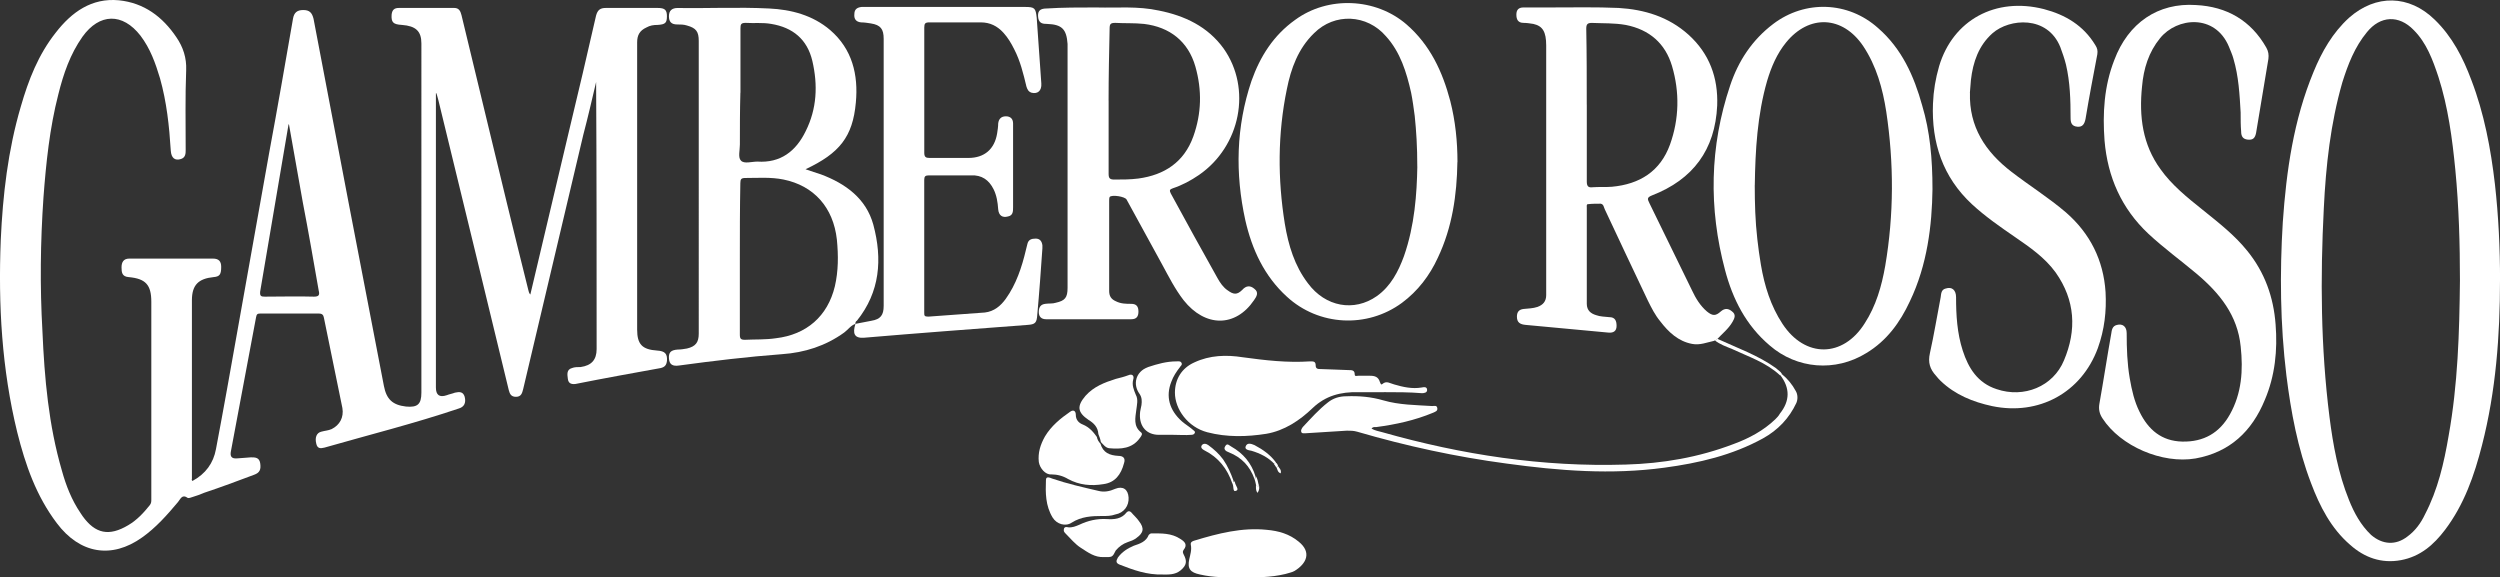
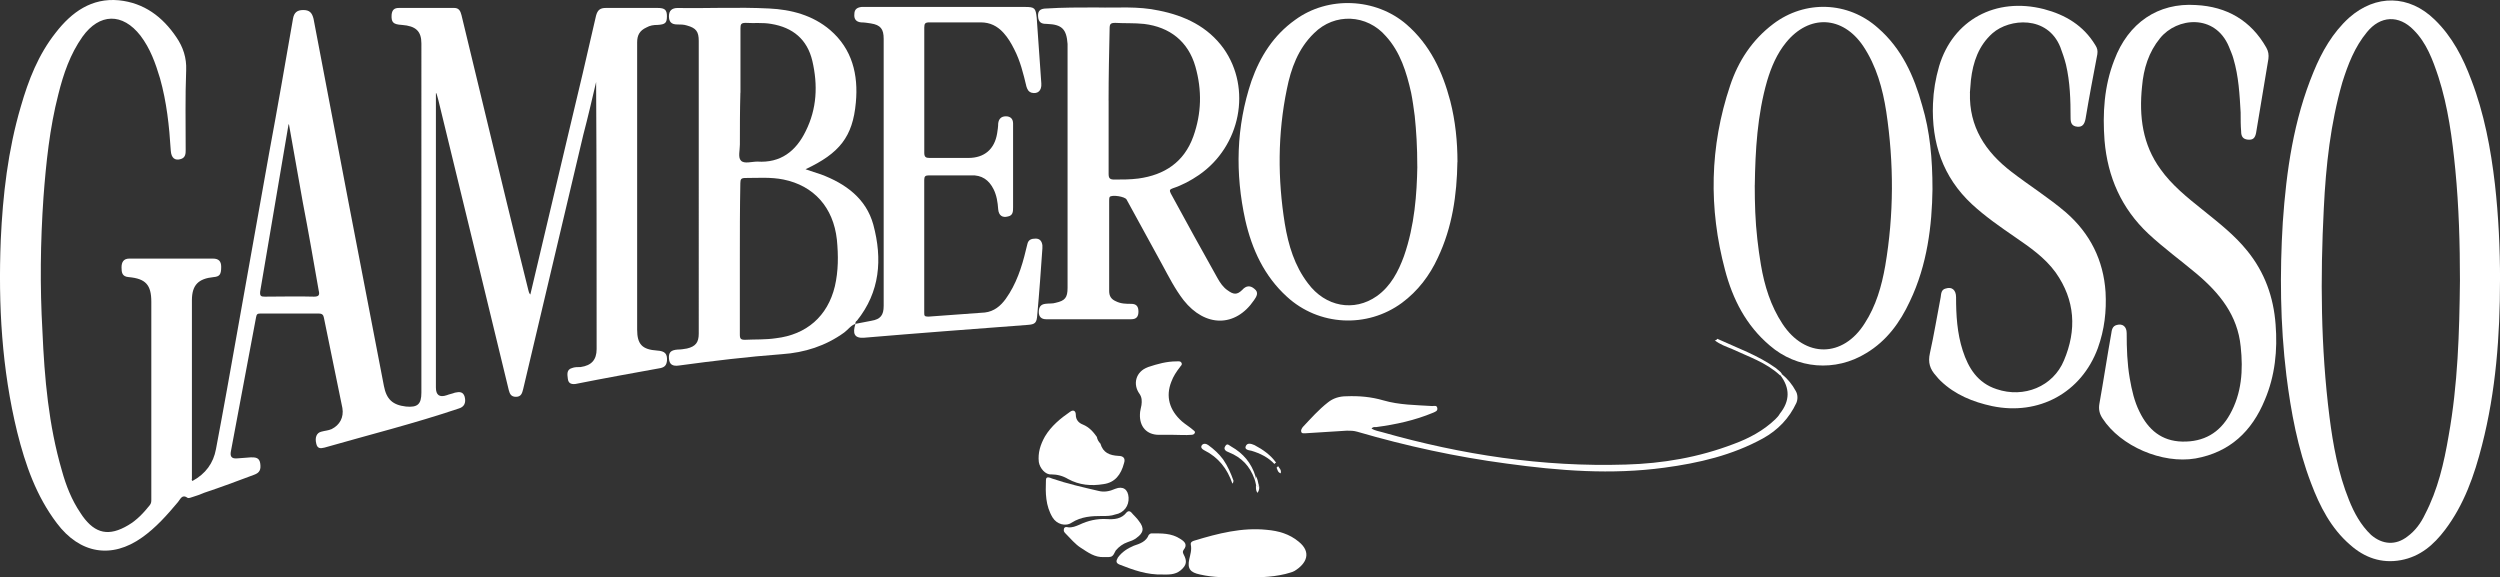
<svg xmlns="http://www.w3.org/2000/svg" id="Livello_2" data-name="Livello 2" viewBox="0 0 601.04 138.8">
  <rect x="0" y="0" width="601.04" height="138.8" fill="#333333" stroke="none" />
  <defs>
    <style>
      .cls-1 {
        fill: #fff;
      }
    </style>
  </defs>
  <g id="Livello_1-2" data-name="Livello 1">
    <g id="uuid-c70a3856-7343-409f-bdd2-bde8563a7eb2" data-name="Livello 1-2">
      <g>
        <path class="cls-1" d="M46.24,115.65c3.21-1.73,5.06-4.32,5.68-7.66,1.85-9.76,3.58-19.51,5.31-29.27,2.47-14.08,5.06-28.15,7.53-42.23,1.98-10.62,3.83-21.36,5.68-31.98.25-1.48.99-2.1,2.47-2.1s2.1.62,2.47,2.1c5.56,29.39,11.24,58.9,16.92,88.29.62,3.21,2.1,4.57,5.31,4.94,2.72.25,3.7-.49,3.7-3.33V10.44c0-2.96-1.36-4.2-4.69-4.45-2.1-.12-2.59-.62-2.47-2.47.12-1.11.62-1.61,1.73-1.61h13.34c1.11,0,1.48.74,1.73,1.73,1.98,8.15,3.95,16.42,5.93,24.57,3.33,13.83,6.67,27.66,10.13,41.49.12.37.12.74.49,1.11,3.09-13.09,6.17-26.18,9.26-39.14,2.22-9.26,4.45-18.65,6.54-27.91.37-1.36.99-1.85,2.35-1.85h12.47c1.73,0,2.22.49,2.22,1.98,0,1.61-.37,1.98-2.22,2.1-.99,0-1.85.12-2.72.62-1.61.74-2.22,1.85-2.22,3.58v69.03c0,3.58,1.23,4.82,4.82,5.06,1.85.12,2.47.74,2.35,2.47-.12.99-.49,1.48-1.48,1.73-6.79,1.23-13.71,2.47-20.5,3.83-.99.12-1.73-.12-1.85-1.23-.12-.99-.37-2.22.99-2.59.62-.25,1.36-.25,2.1-.25,2.59-.37,3.83-1.73,3.83-4.32,0-21.36,0-42.72-.12-64.21-.99,4.2-1.98,8.52-3.09,12.72-4.82,20.37-9.63,40.75-14.45,61.12-.25.99-.49,1.85-1.73,1.85-1.11,0-1.48-.62-1.73-1.61-2.59-10.87-5.31-21.73-7.9-32.6-2.96-12.35-6.05-24.7-9.01-37.04-.12-.62-.37-1.23-.49-1.73h-.12v70.75c0,1.81.86,2.43,2.59,1.85.62-.25,1.36-.37,1.98-.62,1.11-.25,1.98-.25,2.35.99.37,1.48-.12,2.47-1.48,2.84-10.62,3.58-21.49,6.3-32.23,9.38-.99.25-1.73.25-1.98-.99-.37-1.48.12-2.59,1.23-2.84.86-.25,1.61-.25,2.47-.62,1.98-.99,2.96-2.84,2.59-5.06-1.48-7.29-2.96-14.45-4.45-21.73-.12-.62-.37-.99-1.23-.99h-14.08c-.62,0-.86.12-.99.86-1.98,10.74-4.07,21.49-6.05,32.23-.25,1.23.12,1.85,1.48,1.73,1.11-.12,2.22-.12,3.33-.25.99,0,1.98,0,2.22,1.36.25,1.61-.12,2.35-1.48,2.84-3.95,1.48-7.9,2.96-11.98,4.32-.86.37-1.85.74-2.72.99-.37.12-.99.37-1.23.25-1.36-.99-1.73.25-2.35.99-2.59,3.09-5.31,6.17-8.64,8.52-7.29,5.19-14.94,3.95-20.5-3.46-4.94-6.54-7.53-13.95-9.51-21.86C.43,88.73-.44,73.3.18,57.74c.49-10.87,1.73-21.61,4.82-32.11,1.85-6.42,4.2-12.47,8.4-17.78C17.22,2.91,22.04-.55,28.58.07c6.05.62,10.5,3.95,13.83,8.89,1.61,2.35,2.47,4.94,2.35,7.9-.25,6.42-.12,12.72-.12,19.14,0,.86,0,1.85-1.11,2.22-1.48.49-2.35-.25-2.47-1.98-.37-5.93-.99-11.73-2.59-17.41-1.11-3.7-2.35-7.16-4.69-10.25-4.32-5.56-9.88-5.43-13.95.25-2.96,4.2-4.57,8.89-5.8,13.83-2.1,8.15-2.96,16.55-3.58,24.82-.74,10.74-.86,21.36-.25,32.11.49,11.36,1.48,22.6,4.69,33.59.99,3.58,2.35,7.04,4.45,10.13.12.25.37.49.49.74,3.09,4.32,6.42,4.94,10.99,2.22,2.1-1.23,3.7-2.96,5.19-4.82.37-.49.37-.86.37-1.36v-47.54c0-4.07-1.36-5.56-5.43-5.93-1.61-.12-1.73-1.11-1.73-2.35s.49-2.1,1.85-2.1h20.13c1.36,0,1.98.62,1.98,1.98,0,1.85-.37,2.35-1.85,2.47-3.58.37-5.19,1.85-5.19,5.56v42.97c-.12.25,0,.25.12.49ZM69.46,29.83c-.12.12-.12.25-.12.25-2.22,13.34-4.57,26.67-6.79,40.01-.12,1.11.25,1.23,1.11,1.23,3.95,0,7.9-.12,11.85,0,1.23,0,1.36-.49,1.11-1.48-1.23-7.04-2.47-14.2-3.83-21.24-1.11-6.17-2.22-12.47-3.33-18.77Z" />
        <path class="cls-1" d="M601.04,67.37c0,13.34-.99,26.67-4.32,39.64-1.85,7.29-4.32,14.32-8.89,20.37-2.72,3.58-5.93,6.42-10.62,7.29-4.69.86-8.77-.62-12.22-3.7-4.57-3.95-7.29-9.26-9.38-14.82-3.21-8.4-4.82-17.04-5.93-25.93-1.48-12.22-1.61-24.57-.86-36.8.86-12.35,2.59-24.57,7.41-36.18,1.98-4.82,4.57-9.38,8.52-12.97,6.42-5.68,14.45-5.56,20.62.49,4.2,4.07,6.79,9.14,8.77,14.45,3.09,8.03,4.69,16.55,5.68,25.07.86,7.66,1.23,15.31,1.23,23.09ZM591.41,67.49c0-8.89-.25-17.78-1.11-26.67-.74-7.53-1.73-15.06-4.07-22.35-1.36-4.07-2.84-8.15-5.93-11.24-3.58-3.7-8.03-3.46-11.24.49-2.96,3.58-4.57,7.78-5.93,12.1-2.84,9.88-3.95,20-4.45,30.25-.86,16.79-.74,33.46,1.36,50.13.86,6.79,2.1,13.58,4.69,20,1.23,3.09,2.84,6.05,5.31,8.4,2.72,2.35,5.93,2.59,8.77.37,1.85-1.36,3.21-3.21,4.2-5.31,3.09-5.93,4.57-12.35,5.68-18.89,2.22-12.35,2.59-24.82,2.72-37.29h0Z" />
        <path class="cls-1" d="M205.66,77.86c-1.11.37-1.73,1.36-2.72,2.1-4.45,3.21-9.51,4.82-14.94,5.19-8.27.62-16.55,1.61-24.7,2.72-1.61.25-2.35-.25-2.47-1.61-.12-1.48.37-2.1,2.1-2.22.74,0,1.48-.12,2.22-.25,2.1-.49,2.84-1.48,2.84-3.58V9.83c0-2.22-.62-3.09-2.84-3.7-.74-.25-1.61-.25-2.35-.25-1.36,0-1.98-.62-1.98-1.98s.74-1.98,2.1-1.98c7.29.12,14.57-.25,21.98.12,5.31.25,10.5,1.61,14.69,5.19,5.31,4.57,6.79,10.74,6.17,17.41-.74,8.27-3.95,12.22-12.1,16.05,1.36.49,2.59.86,3.7,1.23,5.93,2.22,10.87,5.8,12.6,12.1,2.22,8.27,1.61,16.18-3.95,23.09-.25.12-.37.37-.37.74-.12-.12,0,0,0,0h0ZM177.87,62.18v18.28c0,.99.25,1.23,1.23,1.23,2.47-.12,4.94,0,7.41-.37,7.41-.86,12.47-5.31,14.2-12.47.86-3.7.86-7.41.49-11.24-.86-7.78-5.56-12.97-12.84-14.45-3.09-.62-6.05-.37-9.14-.37-.99,0-1.23.25-1.23,1.23-.12,6.05-.12,12.1-.12,18.15ZM178,22.3h0c-.12,4.2-.12,8.27-.12,12.47,0,1.36-.49,3.09.25,3.83.74.86,2.59.25,3.95.25,5.56.37,9.26-2.47,11.61-7.29,2.72-5.43,2.96-11.11,1.61-16.92-1.23-5.19-4.69-8.03-9.88-8.89-2.1-.37-4.07-.12-6.17-.25-1.11,0-1.23.37-1.23,1.36v15.44h0Z" />
-         <path class="cls-1" d="M412.12,81.94c-1.73.37-3.46,1.11-5.31.74-3.33-.62-5.68-2.84-7.66-5.43-1.23-1.48-2.1-3.21-2.96-4.94-3.46-7.29-6.91-14.57-10.37-21.98-.25-.49-.25-1.23-.99-1.36-.99,0-2.1,0-3.09.12-.37,0-.25.62-.25.86v23.09c0,1.61.99,2.35,2.22,2.72.99.37,2.1.37,3.21.49,1.36,0,1.73.86,1.73,2.1s-.74,1.73-1.98,1.61c-6.67-.62-13.21-1.23-19.88-1.85-1.23-.12-2.1-.49-2.1-1.98,0-1.11.49-1.73,1.61-1.85s2.22-.12,3.33-.49c1.36-.49,2.1-1.36,2.1-2.84V10.94c0-3.33-.86-4.69-3.09-5.19-.74-.12-1.61-.25-2.35-.25-1.36,0-1.73-.86-1.73-1.98s.49-1.73,1.73-1.73h6.67c5.43,0,10.74-.12,16.18.12,6.17.37,11.98,2.1,16.79,6.42,5.06,4.57,7.16,10.37,6.91,17.04-.49,10.62-5.8,17.78-15.68,21.61-1.23.49-1.11.86-.62,1.85,3.46,7.04,6.79,13.95,10.25,20.99.86,1.85,1.98,3.7,3.58,5.06,1.36,1.11,2.1,1.11,3.33,0,.99-.86,1.85-.74,2.72,0,.99.74.62,1.61.12,2.47-.99,1.73-2.47,2.84-3.83,4.32-.12.12-.37.12-.62.25ZM381.49,25.14v18.52c0,1.11.37,1.48,1.36,1.36,1.61-.12,3.21,0,4.69-.12,6.67-.62,11.61-3.7,13.95-10.13,2.22-6.17,2.35-12.6.49-18.89-1.61-5.43-5.43-8.77-11.11-9.88-2.72-.49-5.43-.37-8.15-.49-.99,0-1.36.25-1.36,1.36.12,6.05.12,12.1.12,18.28h0Z" />
        <path class="cls-1" d="M263.94,1.8c4.45.12,9.63-.37,14.69.74,6.17,1.23,11.73,3.83,15.56,9.14,6.79,9.63,4.07,23.46-5.93,30.38-1.98,1.36-4.07,2.47-6.3,3.21-.74.25-.86.49-.49,1.23,3.7,6.79,7.41,13.58,11.24,20.37.62,1.11,1.36,2.22,2.47,2.96,1.36.99,2.22,1.11,3.46-.12.99-1.11,1.98-1.11,2.96-.25,1.11.86.49,1.85-.12,2.72-4.45,6.54-11.73,6.54-16.92,0-2.1-2.72-3.58-5.68-5.19-8.64-2.84-5.19-5.68-10.37-8.52-15.56-.37-.74-3.58-1.23-4.07-.62-.12.25-.12.62-.12.99v21.61c0,1.23.49,1.98,1.61,2.47,1.23.62,2.47.62,3.7.62s1.73.62,1.73,1.85-.49,1.85-1.73,1.85h-20.5c-1.11,0-1.73-.62-1.73-1.73,0-1.23.49-1.85,1.61-1.98.86-.12,1.73,0,2.47-.25,2.22-.49,2.84-1.23,2.84-3.58V10.57c-.25-3.58-1.36-4.69-4.94-4.82-.99,0-1.85-.12-2.1-1.36-.25-1.61.25-2.35,1.98-2.35,3.95-.25,7.78-.25,12.35-.25h0ZM266.53,24.15v17.66c0,.99.25,1.36,1.36,1.36,1.98,0,3.83,0,5.8-.25,6.3-.86,10.99-3.95,13.21-10.13,1.98-5.56,2.1-11.11.49-16.79-1.73-6.05-6.17-9.51-12.35-10.25-2.35-.25-4.69-.12-6.91-.25-1.11,0-1.36.25-1.36,1.36-.12,5.68-.25,11.48-.25,17.29h0Z" />
        <path class="cls-1" d="M538.69,27.11c-.25-4.45-.49-8.77-1.73-12.97-.25-.99-.74-1.98-1.11-2.96-3.33-7.9-12.47-7.04-16.55-1.98-2.72,3.33-3.95,7.29-4.32,11.61-.74,7.16.12,13.95,4.45,19.88,2.72,3.83,6.42,6.79,10.13,9.76,3.83,3.09,7.66,6.05,10.74,9.88,4.2,5.19,6.3,11.11,6.79,17.66.49,6.17-.12,12.35-2.59,18.15-3.09,7.53-8.4,12.6-16.67,14.08-8.03,1.36-18.03-2.96-22.35-9.63-.74-1.11-.99-2.22-.74-3.58.99-5.56,1.85-11.24,2.84-16.79.12-.86.25-1.85,1.36-2.1,1.36-.37,2.35.37,2.35,1.98,0,3.7.12,7.29.74,10.87.49,2.84,1.11,5.56,2.35,8.03,2.1,4.32,5.31,7.04,10.25,7.16,5.19.12,9.01-2.1,11.48-6.54,2.84-5.06,3.21-10.62,2.59-16.3-.74-7.53-5.06-12.84-10.62-17.53-3.83-3.21-7.9-6.17-11.61-9.63-6.42-6.05-9.76-13.58-10.5-22.35-.49-6.54-.12-13.09,2.35-19.39,3.33-8.89,10.5-13.83,19.63-13.21,7.41.37,13.21,3.7,16.92,10.25.49.86.62,1.73.49,2.72-.99,5.93-1.98,11.85-2.96,17.78-.25,1.23-.74,1.73-1.98,1.61s-1.61-.86-1.61-1.98c-.12-1.36-.12-2.84-.12-4.45Z" />
        <path class="cls-1" d="M464.6,45.51c-.12,8.64-1.23,18.15-5.43,26.92-2.35,5.06-5.56,9.51-10.5,12.47-7.41,4.57-16.67,3.83-23.21-1.85-5.68-4.82-8.89-11.11-10.74-18.15-3.95-14.82-3.7-29.64,1.23-44.33,1.98-5.93,5.31-10.99,10.37-14.82,7.66-5.8,18.03-5.43,25.19.99,5.68,4.94,8.64,11.48,10.62,18.65,1.85,6.17,2.47,12.72,2.47,20.13ZM421.87,44.52c0,4.32.12,8.64.62,12.97.25,2.1.49,4.07.86,6.17.86,5.06,2.35,9.88,5.19,14.2,5.43,8.27,14.57,8.15,19.76-.12,2.72-4.2,4.07-8.89,4.94-13.83,2.1-12.35,2.1-24.7.25-37.04-.86-5.56-2.35-10.99-5.56-15.81-4.94-7.29-12.97-7.66-18.52-.86-2.22,2.72-3.58,5.93-4.57,9.26-2.35,8.15-2.84,16.67-2.96,25.07h0Z" />
        <path class="cls-1" d="M473.61,22.3c-.25,8.15,3.7,14.2,10,19.02,4.32,3.33,8.89,6.17,13.09,9.76,5.8,5.06,9.01,11.48,9.51,19.14.25,4.57-.25,9.01-1.85,13.46-3.95,10.74-14.2,16.3-25.44,13.95-4.57-.99-8.89-2.72-12.35-6.05-.37-.37-.74-.74-1.11-1.23-1.48-1.61-1.98-3.21-1.48-5.43.99-4.45,1.73-9.01,2.59-13.46.12-.86.12-1.85,1.23-2.1,1.48-.49,2.47.37,2.47,2.1,0,4.32.25,8.64,1.61,12.84,1.36,4.2,3.58,7.78,8.15,9.26,6.54,2.22,13.58-.62,16.18-6.91,3.09-7.29,2.72-14.45-1.98-21.12-2.59-3.58-6.17-6.05-9.76-8.52s-7.16-4.94-10.37-7.9c-7.04-6.54-9.76-14.82-9.38-24.2.12-3.09.62-6.05,1.48-9.01,3.33-11.11,13.58-16.67,25.19-13.71,5.19,1.36,9.51,3.95,12.35,8.64.49.74.62,1.36.49,2.22-.99,5.19-1.98,10.37-2.84,15.56-.25,1.23-.74,1.98-1.98,1.85-1.36-.12-1.61-.99-1.61-2.1,0-4.32-.12-8.64-1.11-12.84-.37-1.48-.86-2.84-1.36-4.2-3.09-7.66-12.22-6.91-16.3-3.33-3.33,2.96-4.69,6.91-5.19,11.24-.12.99-.12,1.98-.25,3.09Z" />
        <path class="cls-1" d="M205.66,77.86s-.12-.12,0,0c1.23-.25,2.59-.49,3.83-.74,2.22-.37,2.96-1.36,2.96-3.58V9.33c0-2.35-.74-3.33-3.09-3.7-.74-.12-1.61-.25-2.35-.25-1.23-.12-1.73-.86-1.61-1.98,0-1.23.74-1.61,1.73-1.73h39.27c2.35,0,2.59.25,2.84,2.59.37,5.31.74,10.5,1.11,15.81.12,1.73-.86,2.59-2.35,2.22-.74-.25-.99-.74-1.23-1.48-.74-3.09-1.48-6.17-2.96-9.01-.74-1.48-1.48-2.72-2.59-3.95-1.48-1.61-3.21-2.47-5.43-2.47h-12.35c-.99,0-1.23.25-1.23,1.23v30.13c0,.99.37,1.23,1.23,1.23h9.38c3.83,0,6.3-2.1,6.91-5.93.12-.74.25-1.61.25-2.35.12-1.11.74-1.73,1.85-1.73s1.73.62,1.73,1.73v20.13c0,.99,0,1.98-1.23,2.22-1.36.37-2.22-.25-2.35-1.73-.12-1.73-.37-3.33-1.11-4.82-1.11-2.22-2.84-3.46-5.43-3.33h-10.13c-.86,0-1.11.25-1.11,1.11v31.86c0,.74,0,.99.99.99,4.57-.37,9.01-.62,13.58-.99,2.22-.25,3.83-1.61,5.06-3.33,2.47-3.46,3.83-7.53,4.82-11.73.12-.49.25-.99.37-1.48.25-.99.99-1.23,1.98-1.23s1.48.62,1.61,1.61v.74c-.37,5.31-.74,10.62-1.23,15.93-.12,1.98-.49,2.35-2.35,2.47-13.09.99-26.3,1.98-39.39,3.09-2.22.12-2.72-.99-1.98-3.33h0Z" />
        <path class="cls-1" d="M350.38,38.97c-.12,7.9-1.23,15.68-4.69,22.97-1.98,4.32-4.82,8.03-8.64,10.87-8.4,6.17-20,5.56-27.66-1.48-5.43-4.94-8.4-11.36-10-18.4-2.47-11.24-2.22-22.47,1.48-33.46,2.1-5.93,5.31-10.99,10.5-14.69,7.9-5.8,19.39-5.31,26.8,1.11,5.68,4.94,8.64,11.36,10.5,18.4,1.23,4.82,1.73,9.76,1.73,14.69ZM340.74,40.08c0-4.94-.25-8.64-.62-12.22-.25-1.85-.49-3.7-.86-5.56-1.11-4.94-2.59-9.76-6.05-13.58-4.57-5.31-12.35-5.68-17.29-.74-3.83,3.7-5.56,8.52-6.54,13.46-2.22,10.74-2.22,21.61-.49,32.35.86,5.19,2.35,10.13,5.56,14.32,4.2,5.68,11.11,6.91,16.55,3.09,3.33-2.35,5.19-5.93,6.54-9.63,2.59-7.41,3.09-15.06,3.21-21.49Z" />
-         <path class="cls-1" d="M332.72,94.29h-6.17c-4.2-.12-7.9.86-10.99,3.83s-6.79,5.43-11.11,6.17c-4.69.74-9.51.86-14.2-.37s-7.78-5.56-7.78-9.51c0-3.21,1.61-5.93,4.69-7.29,3.7-1.73,7.66-1.85,11.61-1.23,5.43.74,10.74,1.36,16.18.99.86,0,1.36,0,1.36.99,0,.86.62.86,1.23.86,2.22.12,4.57.12,6.79.25.62,0,1.36,0,1.36.99,0,.62.49.37.86.37h2.84c1.11,0,1.98.25,2.35,1.48.12.25.25.86.62.49.99-.86,1.85-.12,2.84.12,2.1.62,4.32,1.11,6.54.74.62-.12,1.36-.25,1.36.62,0,.62-.74.74-1.23.74-3.09-.25-6.05-.25-9.14-.25Z" />
        <path class="cls-1" d="M428.42,89.97c1.36,1.11,2.47,2.47,3.33,4.07.49.86.49,1.98.12,2.84-1.73,3.7-4.45,6.54-8.03,8.52-7.41,4.07-15.44,5.93-23.71,7.04-12.72,1.73-25.31.74-37.91-.99-12.1-1.61-24.08-4.2-35.93-7.66-.86-.25-1.61-.25-2.47-.25-3.33.25-6.54.37-9.88.62-.49,0-.99.12-1.11-.37-.12-.37.12-.74.37-1.11,1.98-2.1,3.83-4.2,6.05-5.93,1.23-.99,2.72-1.48,4.45-1.48,2.96-.12,5.93.12,8.89.99,3.83,1.11,7.78,1.11,11.73,1.36.49,0,1.11-.25,1.23.49s-.49.86-.99,1.11c-4.45,1.85-9.01,2.84-13.71,3.46-.37,0-.74-.12-1.11.37.86.49,1.73.62,2.59.86,19.14,5.43,38.53,8.4,58.53,7.78,8.89-.25,17.53-1.73,25.93-4.94,3.7-1.36,7.16-3.21,10-5.93.37-.37.86-.86,1.11-1.36,2.47-3.09,2.47-6.17.12-9.26,0-.12.12-.25.37-.25h0Z" />
        <path class="cls-1" d="M298.39,138.74c-3.46.12-6.67.12-9.88-.62-2.35-.49-3.09-1.36-2.59-3.7.25-1.11.62-2.22.37-3.46-.12-.62.37-.86.86-.99,5.68-1.73,11.48-3.21,17.41-2.59,2.84.25,5.43.99,7.66,2.84,3.21,2.59,1.85,5.31-.99,7.04-.62.37-1.48.49-2.22.74-3.58.86-7.16.86-10.62.74h0Z" />
        <path class="cls-1" d="M264.56,106.64c.62,2.22,2.22,2.84,4.32,2.96,1.23,0,1.73.62,1.36,1.73-.74,2.84-2.22,4.69-4.94,5.06-2.96.49-5.8.25-8.52-1.23-1.23-.74-2.59-1.11-4.07-1.11-1.36.12-2.72-1.48-2.96-2.96-.25-2.22.37-4.2,1.48-6.17,1.48-2.47,3.7-4.32,6.05-5.93.86-.62,1.36-.12,1.36.74,0,1.23.74,1.98,1.73,2.35,1.48.62,2.47,1.73,3.33,2.96.12.62.37,1.11.86,1.61Z" />
-         <path class="cls-1" d="M264.06,104.29c-.12-1.61-1.11-2.59-2.35-3.33-2.72-1.85-2.84-3.33-.74-5.8,1.98-2.22,4.57-3.21,7.29-4.07.99-.25,1.98-.49,2.96-.86,1.11-.49,1.48.25,1.23.99-.37,1.36.12,2.47.62,3.7.62,1.11.25,2.47.12,3.58-.25,1.98-.74,3.95,1.11,5.43.49.37.12.86-.25,1.36-1.85,2.59-4.57,2.72-7.41,2.47-.86-.12-1.36-.86-1.98-1.48-.12-.74-.37-1.36-.62-1.98h0Z" />
        <path class="cls-1" d="M265.05,124.05c-2.59,0-5.06.12-7.41,1.61-1.48.99-3.58.37-4.57-1.23-1.73-2.84-1.73-5.93-1.61-9.01,0-.99.86-.62,1.48-.37,3.58,1.23,7.41,2.1,11.11,2.96,1.36.37,2.72.12,4.07-.49,1.85-.74,3.09.12,3.21,2.1s-1.11,3.7-3.21,4.07c-.99.37-2.1.37-3.09.37Z" />
        <path class="cls-1" d="M282.09,104.54h-3.46c-2.96,0-4.69-1.98-4.57-4.94,0-.74.25-1.48.37-2.22.12-.99.12-1.85-.49-2.72-1.61-2.22-.99-5.31,2.1-6.42,2.22-.74,4.45-1.36,6.79-1.36.49,0,.99-.12,1.23.37s-.25.74-.37.99c-.86,1.11-1.61,2.22-2.1,3.58-1.36,3.46-.49,6.79,2.59,9.51.86.74,1.73,1.23,2.59,1.98.25.25.62.37.49.74-.12.37-.49.49-.86.49-1.36.12-2.84,0-4.32,0h0Z" />
        <path class="cls-1" d="M265.42,133.93c-2.22.12-3.83-1.11-5.56-2.22-1.36-.86-2.47-2.22-3.7-3.46-.37-.37-.49-.62-.37-1.11.12-.49.62-.49.99-.37.99.12,1.85-.25,2.72-.62,2.1-.99,4.2-1.48,6.54-1.36,1.85.12,3.58,0,4.82-1.61.37-.37.74-.37,1.11,0,.62.74,1.36,1.36,1.85,2.1,1.36,1.73,1.11,2.84-.62,4.07-.62.49-1.36.74-2.1.99-1.11.37-2.1,1.11-2.84,1.98-.86,1.73-.86,1.61-2.84,1.61h0Z" />
        <path class="cls-1" d="M279.62,138.12c-3.95.12-7.16-1.11-10.37-2.35-.99-.37-.99-.86-.49-1.73.99-1.36,2.35-2.22,3.83-2.84,1.48-.49,2.96-.99,3.58-2.59.12-.12.37-.37.62-.37,2.47,0,4.82-.12,7.04,1.36.99.62,1.73,1.36.74,2.59-.25.37-.25.62,0,1.11.86,1.61.74,2.59-.74,3.83-1.36,1.11-2.96.99-4.2.99h0Z" />
        <path class="cls-1" d="M296.29,116.27c-1.23-3.58-3.33-6.3-6.79-8.03-.49-.25-.86-.62-.62-1.11.37-.62,1.11-.49,1.61-.12,1.36.99,2.59,2.1,3.58,3.46,1.11,1.61,1.85,3.33,2.47,5.06,0,.37-.12.62-.25.74Z" />
        <path class="cls-1" d="M301.6,115.16c-1.11-3.09-3.09-5.19-6.17-6.42-.74-.25-1.36-.74-.86-1.48.49-.86.99-.12,1.48.12,2.84,1.61,4.82,3.95,5.8,7.16,0,.12.12.49-.25.62Z" />
        <path class="cls-1" d="M428.42,89.97c-.12.12-.37.25-.49.25-3.33-3.09-7.53-4.45-11.48-6.3-1.48-.62-2.96-1.11-4.2-2.1.25,0,.49-.12.62-.37,4.82,2.22,9.76,3.95,14.08,7.04.49.49,1.11.74,1.48,1.48h0Z" />
        <path class="cls-1" d="M306.42,111.58c-1.48-1.61-3.46-2.59-5.56-3.21-.62-.12-1.73-.25-1.36-1.11.37-.86,1.23-.62,2.1-.25,2.1,1.11,3.83,2.35,5.19,4.2-.25.12-.37.25-.37.37h0Z" />
-         <path class="cls-1" d="M296.29,116.27c.12-.25.25-.49.37-.62.12.12.25.25.25.37.12.74,1.11,1.73.25,1.98-.86.37-.49-1.11-.86-1.73Z" />
        <path class="cls-1" d="M301.6,115.16c.25-.12.25-.37.37-.62.37.62.49,1.36.62,1.98,0,.25-.12.49-.12.74-.12-.25-.37-.37-.49-.62-.12-.62-.25-1.11-.37-1.48Z" />
-         <path class="cls-1" d="M301.97,116.51c.12.25.37.37.49.62,0-.25.12-.49.12-.74.25.62.25,1.36-.25,2.1-.49-.62-.37-1.23-.37-1.98Z" />
+         <path class="cls-1" d="M301.97,116.51c.12.25.37.37.49.62,0-.25.12-.49.12-.74.25.62.25,1.36-.25,2.1-.49-.62-.37-1.23-.37-1.98" />
        <path class="cls-1" d="M307.28,112.07c.25.49.86.86.62,1.73-.74-.25-.74-.86-.99-1.36.12-.12.25-.25.37-.37Z" />
-         <path class="cls-1" d="M307.28,112.07c-.12.12-.25.25-.37.37-.25-.25-.37-.62-.62-.86.12-.12.25-.25.37-.37.37.12.49.49.62.86Z" />
      </g>
    </g>
  </g>
</svg>